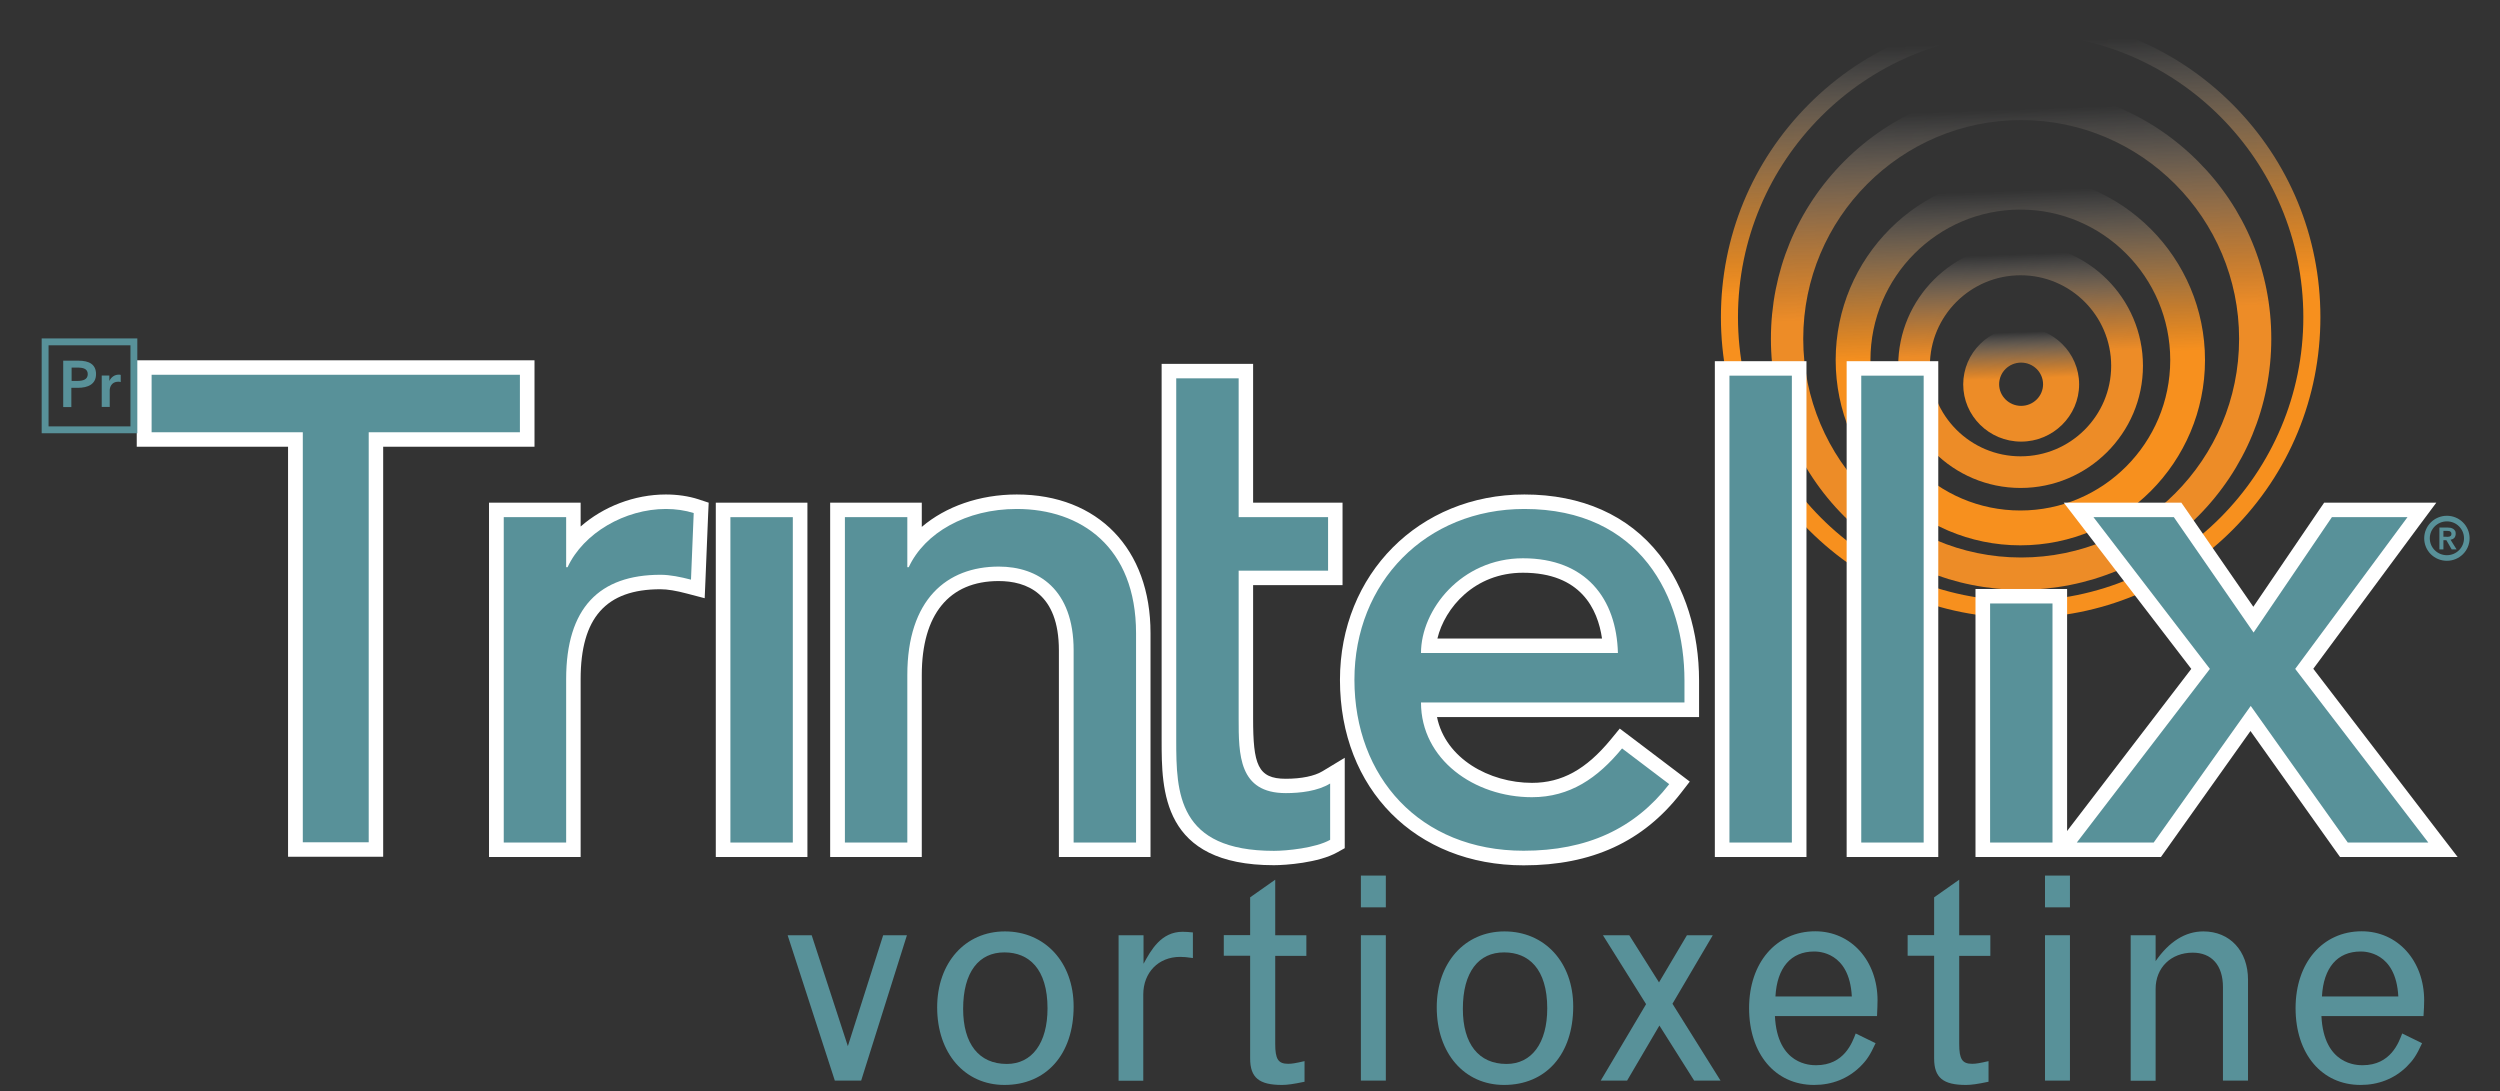
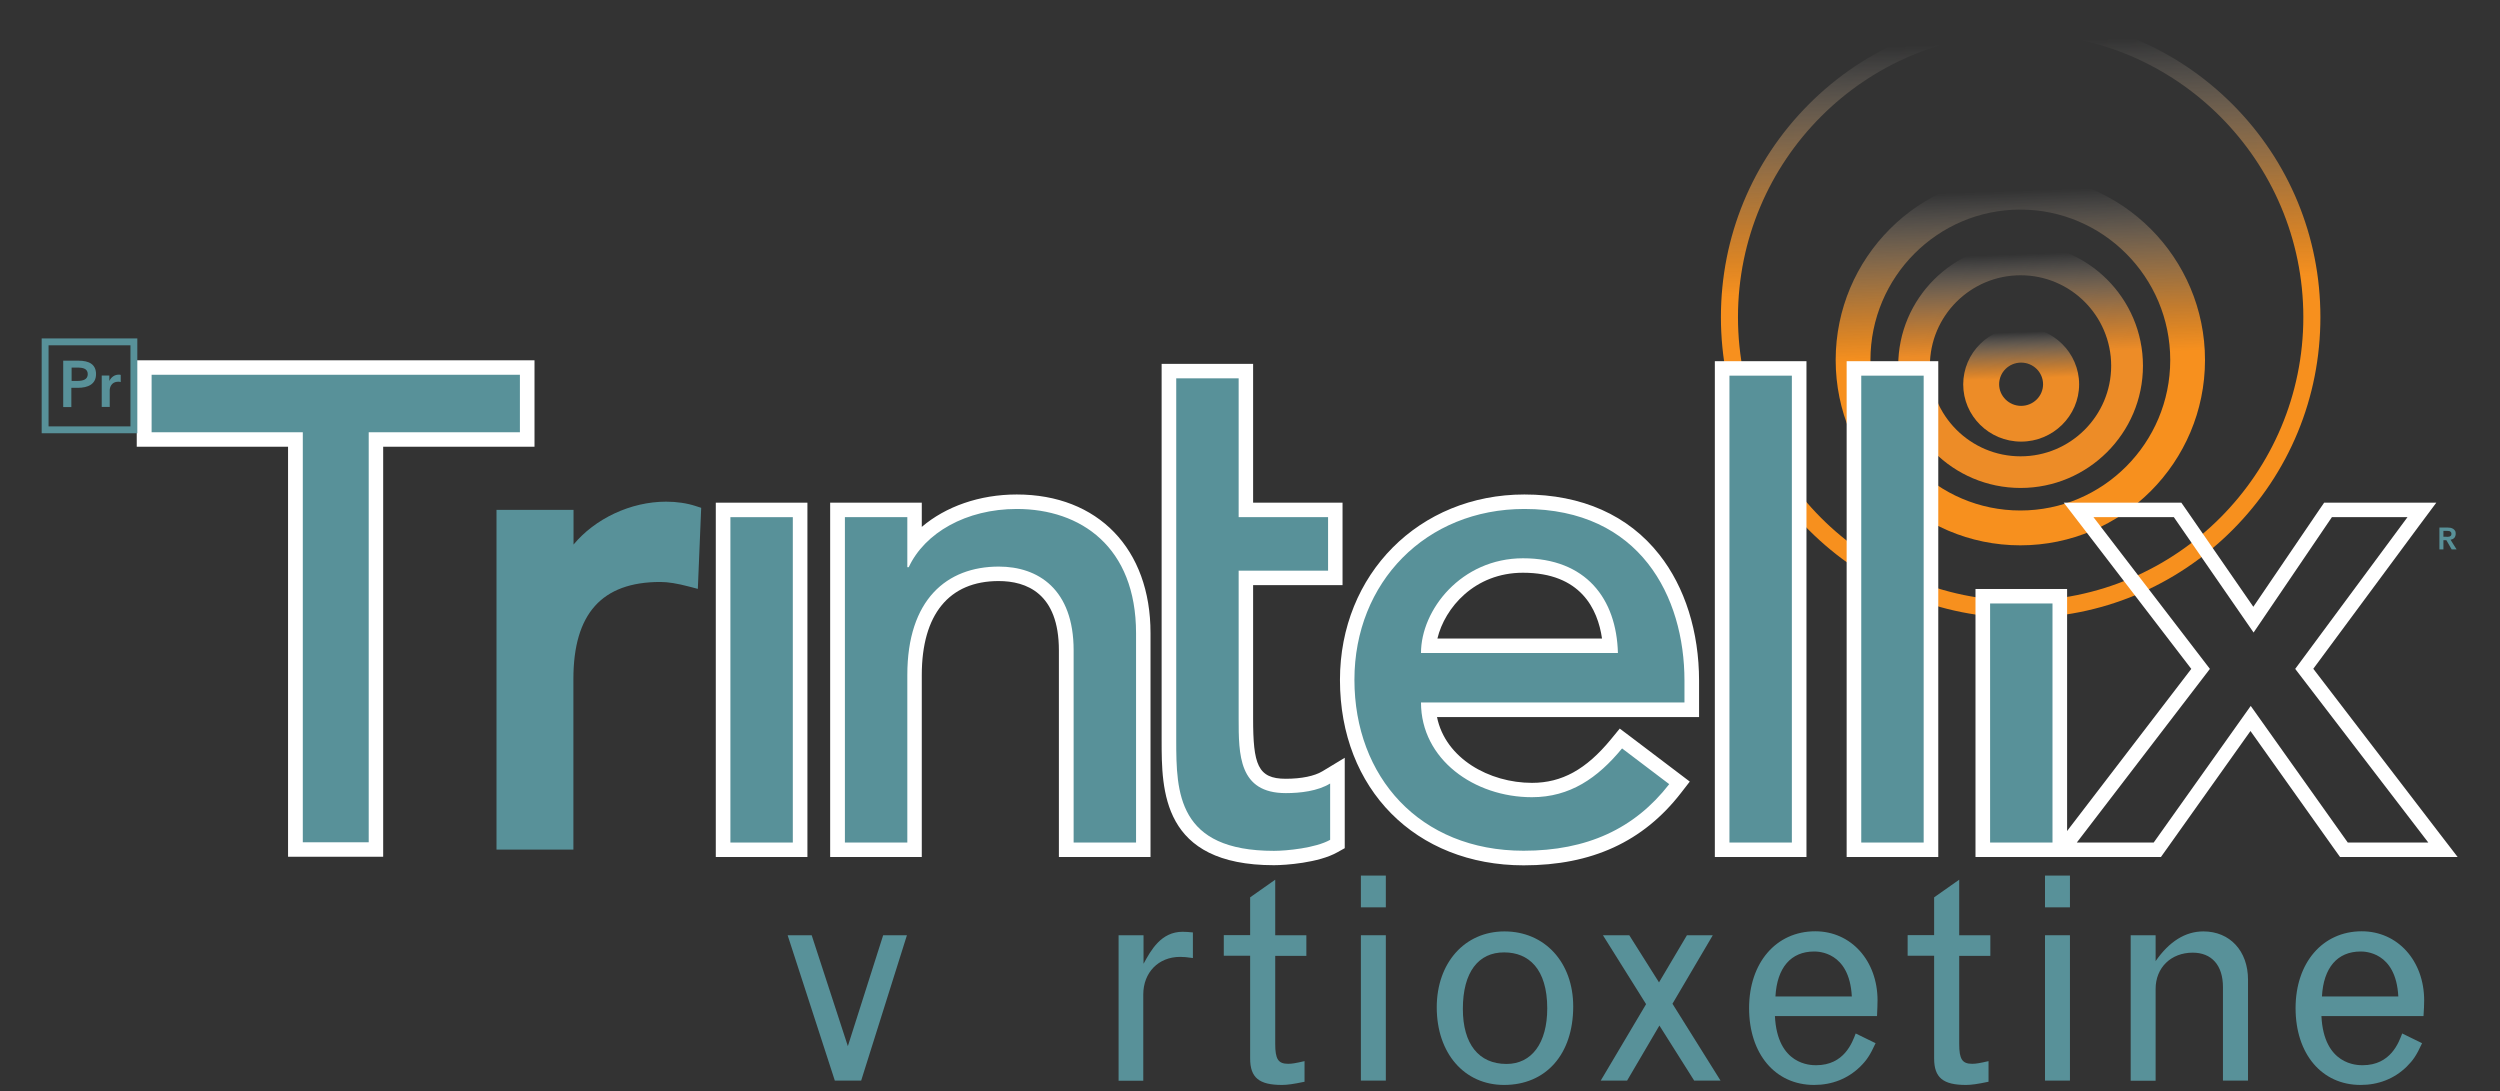
<svg xmlns="http://www.w3.org/2000/svg" width="126" height="55" viewBox="0 0 126 55" fill="none">
  <rect x="0" y="0" width="126" height="55" fill="#333333" stroke="none" />
  <g clip-path="url(#clip0_505_7046)">
    <path d="M101.838 31.144C97.806 31.144 94.009 29.563 91.156 26.704C88.304 23.838 86.734 20.03 86.734 15.984C86.734 11.937 88.304 8.13 91.156 5.264C94.009 2.399 97.806 0.824 101.838 0.824C105.876 0.824 109.666 2.399 112.525 5.264C115.378 8.13 116.948 11.937 116.948 15.984C116.948 20.037 115.378 23.838 112.525 26.704C109.673 29.563 105.876 31.144 101.838 31.144ZM101.838 1.689C93.983 1.689 87.594 8.104 87.594 15.984C87.594 23.87 93.983 30.279 101.838 30.279C109.692 30.279 116.088 23.864 116.088 15.984C116.088 8.104 109.692 1.689 101.838 1.689Z" fill="url(#paint0_linear_505_7046)" />
-     <path d="M101.864 29.724C98.496 29.724 95.331 28.407 92.947 26.02C90.564 23.632 89.254 20.456 89.254 17.075C89.254 13.699 90.564 10.518 92.947 8.13C95.331 5.742 98.496 4.425 101.864 4.425C105.231 4.425 108.396 5.742 110.78 8.13C113.164 10.518 114.473 13.693 114.473 17.075C114.473 20.45 113.157 23.632 110.78 26.02C108.403 28.407 105.231 29.724 101.864 29.724ZM101.864 6.051C95.806 6.051 90.883 10.995 90.883 17.075C90.883 23.154 95.813 28.098 101.864 28.098C107.921 28.098 112.851 23.154 112.851 17.075C112.851 10.995 107.921 6.051 101.864 6.051Z" fill="url(#paint1_linear_505_7046)" />
    <path d="M101.825 27.485C96.692 27.485 92.518 23.296 92.518 18.146C92.518 12.996 96.692 8.807 101.825 8.807C106.957 8.807 111.132 12.996 111.132 18.146C111.132 23.296 106.957 27.485 101.825 27.485ZM101.825 10.563C97.656 10.563 94.27 13.964 94.27 18.146C94.27 22.328 97.663 25.729 101.825 25.729C105.993 25.729 109.38 22.328 109.38 18.146C109.38 13.964 105.986 10.563 101.825 10.563Z" fill="url(#paint2_linear_505_7046)" />
    <path d="M101.838 24.593C98.438 24.593 95.67 21.831 95.67 18.436C95.67 15.042 98.438 12.279 101.838 12.279C105.237 12.279 108.005 15.042 108.005 18.436C108.005 21.831 105.237 24.593 101.838 24.593ZM101.838 13.873C99.317 13.873 97.266 15.919 97.266 18.436C97.266 20.953 99.317 22.999 101.838 22.999C104.358 22.999 106.403 20.953 106.403 18.436C106.403 15.919 104.358 13.873 101.838 13.873Z" fill="url(#paint3_linear_505_7046)" />
    <path d="M101.864 22.257C100.255 22.257 98.946 20.966 98.946 19.372C98.946 17.785 100.255 16.487 101.864 16.487C103.472 16.487 104.788 17.778 104.788 19.372C104.788 20.96 103.472 22.257 101.864 22.257ZM101.864 18.275C101.251 18.275 100.756 18.765 100.756 19.366C100.756 19.966 101.258 20.456 101.864 20.456C102.476 20.456 102.971 19.966 102.971 19.366C102.971 18.765 102.476 18.275 101.864 18.275Z" fill="url(#paint4_linear_505_7046)" />
    <path d="M103.811 30.053H99.929V42.825H103.811V30.053Z" fill="#589199" />
    <path d="M103.446 30.415V42.464H100.301V30.415H103.446ZM104.182 29.685H103.446H100.301H99.565V30.415V42.464V43.193H100.301H103.446H104.182V42.464V30.415V29.685Z" fill="white" />
    <path d="M25.024 42.825V25.697H28.906V27.446C29.98 26.149 31.778 25.284 33.569 25.284C34.109 25.284 34.63 25.361 35.08 25.51L35.34 25.594L35.171 29.679L34.728 29.563C34.136 29.408 33.673 29.331 33.282 29.331C30.332 29.331 28.899 30.931 28.899 34.222V42.819H25.024V42.825Z" fill="#589199" />
-     <path d="M33.562 25.652C34.051 25.652 34.539 25.723 34.963 25.858L34.826 29.214C34.298 29.079 33.777 28.969 33.289 28.969C30.215 28.969 28.534 30.628 28.534 34.229V42.464H25.389V26.065H28.534V28.588H28.606C29.407 26.859 31.504 25.652 33.562 25.652ZM33.562 24.922C31.967 24.922 30.404 25.536 29.264 26.536V26.065V25.335H28.528H25.382H24.646V26.065V42.464V43.193H25.382H28.528H29.264V42.464V34.229C29.264 31.137 30.54 29.698 33.282 29.698C33.641 29.698 34.07 29.769 34.63 29.918L35.516 30.15L35.555 29.24L35.692 25.884L35.718 25.335L35.191 25.161C34.709 25.006 34.142 24.922 33.562 24.922Z" fill="white" />
    <path d="M40.329 25.697H36.447V42.825H40.329V25.697Z" fill="#589199" />
    <path d="M39.958 26.065V42.464H36.812V26.065H39.958ZM40.694 25.335H39.958H36.812H36.076V26.065V42.464V43.193H36.812H39.958H40.694V42.464V26.065V25.335Z" fill="white" />
    <path d="M53.739 42.825V32.777C53.739 29.421 51.603 28.924 50.333 28.924C47.637 28.924 46.087 30.783 46.087 34.022V42.825H42.205V25.697H46.087V27.439C47.2 26.104 49.102 25.284 51.239 25.284C54.319 25.284 57.615 27.026 57.615 31.912V42.825H53.739Z" fill="#589199" />
    <path d="M51.245 25.652C54.462 25.652 57.257 27.556 57.257 31.912V42.464H54.111V32.777C54.111 29.698 52.326 28.556 50.34 28.556C47.721 28.556 45.729 30.215 45.729 34.022V42.464H42.583V26.065H45.729V28.588H45.8C46.601 26.859 48.692 25.652 51.245 25.652ZM51.245 24.922C49.369 24.922 47.663 25.529 46.458 26.555V26.065V25.335H45.722H42.576H41.84V26.065V42.464V43.193H42.576H45.722H46.458V42.464V34.022C46.458 30.97 47.832 29.285 50.333 29.285C51.721 29.285 53.368 29.892 53.368 32.777V42.464V43.193H54.104H57.25H57.986V42.464V31.912C57.992 27.665 55.342 24.922 51.245 24.922Z" fill="white" />
    <path d="M64.213 43.245C58.917 43.245 58.917 39.818 58.917 37.314V18.707H62.799V25.703H67.306V29.131H62.799V36.204C62.799 38.327 62.936 39.611 64.805 39.611C65.411 39.611 66.258 39.534 66.85 39.179L67.41 38.843V42.541L67.228 42.645C66.355 43.129 64.714 43.245 64.213 43.245Z" fill="#589199" />
    <path d="M62.428 19.069V26.065H66.935V28.762H62.428V36.204C62.428 38.037 62.428 39.973 64.805 39.973C65.541 39.973 66.414 39.87 67.039 39.489V42.328C66.303 42.742 64.838 42.883 64.206 42.883C59.347 42.883 59.282 39.947 59.282 37.314V28.762V26.065V19.069H62.428ZM63.164 18.34H62.428H59.282H58.546V19.069V26.065V28.762V37.307C58.546 39.818 58.546 43.606 64.206 43.606C64.779 43.606 66.459 43.49 67.404 42.955L67.775 42.748V42.322V39.482V38.192L66.655 38.869C66.251 39.114 65.593 39.25 64.799 39.25C63.385 39.25 63.157 38.527 63.157 36.204V29.492H66.928H67.664V28.762V26.065V25.336H66.928H63.157V19.069V18.34H63.164Z" fill="white" />
    <path d="M76.789 43.245C71.553 43.245 67.892 39.553 67.892 34.268C67.892 29.15 71.728 25.29 76.822 25.29C83.048 25.29 85.262 30.144 85.262 34.306V35.778H72.002C72.223 38.321 74.757 39.824 77.212 39.824C78.834 39.824 80.15 39.108 81.472 37.501L81.7 37.23L84.65 39.463L84.422 39.753C82.592 42.096 80.098 43.245 76.789 43.245ZM81.153 32.551C80.951 29.976 79.368 28.504 76.75 28.504C74.099 28.504 72.21 30.57 72.002 32.551H81.153Z" fill="#589199" />
    <path d="M76.828 25.652C82.663 25.652 84.897 30.079 84.897 34.3V35.404H71.618C71.618 38.276 74.307 40.179 77.206 40.179C79.127 40.179 80.527 39.211 81.752 37.72L84.129 39.521C82.383 41.773 79.974 42.877 76.789 42.877C71.546 42.877 68.263 39.14 68.263 34.261C68.263 29.35 71.865 25.652 76.828 25.652ZM71.618 32.912H81.543C81.472 30.176 79.935 28.137 76.756 28.137C73.643 28.143 71.618 30.737 71.618 32.912ZM76.828 24.922C71.526 24.922 67.534 28.937 67.534 34.268C67.534 39.766 71.344 43.613 76.795 43.613C80.221 43.613 82.813 42.425 84.715 39.973L85.165 39.392L84.578 38.947L82.201 37.146L81.635 36.72L81.185 37.269C79.941 38.779 78.717 39.456 77.212 39.456C75.063 39.456 72.849 38.23 72.425 36.139H84.897H85.633V35.41V34.306C85.633 31.847 84.924 29.589 83.627 27.949C82.071 25.968 79.72 24.922 76.828 24.922ZM72.445 32.183C72.816 30.634 74.32 28.866 76.756 28.866C79.674 28.866 80.527 30.699 80.742 32.183H72.445Z" fill="white" />
    <path d="M90.681 18.565H86.799V42.825H90.681V18.565Z" fill="#589199" />
    <path d="M90.31 18.933V42.464H87.164V18.933H90.31ZM91.046 18.204H90.31H87.164H86.428V18.933V42.464V43.193H87.164H90.31H91.046V42.464V18.933V18.204Z" fill="white" />
    <path d="M97.317 18.565H93.436V42.825H97.317V18.565Z" fill="#589199" />
    <path d="M96.953 18.933V42.464H93.807V18.933H96.953ZM97.689 18.204H96.953H93.807H93.071V18.933V42.464V43.193H93.807H96.953H97.689V42.464V18.933V18.204Z" fill="white" />
-     <path d="M118.139 42.825L113.444 36.21L108.741 42.825H103.928L110.917 33.712L104.768 25.697H109.757L113.58 31.228L117.338 25.697H122.067L116.14 33.706L123.128 42.825H118.139Z" fill="#589199" />
    <path d="M121.337 26.065L115.678 33.712L122.386 42.464H118.328L113.437 35.578L108.546 42.464H104.671L111.379 33.712L105.511 26.065H109.562L113.581 31.88L117.527 26.065H121.337ZM122.79 25.335H121.337H117.527H117.137L116.915 25.658L113.568 30.582L110.161 25.652L109.94 25.335H109.549H105.498H104.013L104.912 26.504L110.441 33.712L104.072 42.025L103.173 43.193H104.651H108.527H108.911L109.132 42.883L113.424 36.843L117.716 42.883L117.938 43.193H118.322H122.38H123.865L122.966 42.025L116.59 33.706L121.924 26.497L122.79 25.335Z" fill="white" />
    <path d="M39.697 47.137H40.909L42.732 52.726L44.511 47.137H45.709L43.403 54.462H42.075L39.697 47.137Z" fill="#589199" />
-     <path d="M54.111 50.725C54.111 53.139 52.736 54.681 50.626 54.681C48.62 54.681 47.233 53.081 47.233 50.77C47.233 48.531 48.64 46.943 50.646 46.943C52.671 46.943 54.111 48.505 54.111 50.725ZM48.542 50.848C48.542 52.609 49.337 53.623 50.743 53.623C52.013 53.623 52.795 52.571 52.795 50.822C52.795 48.821 51.85 48.001 50.626 48.001C49.337 47.995 48.542 48.989 48.542 50.848Z" fill="#589199" />
    <path d="M57.641 48.563C58.012 47.879 58.526 46.962 59.601 46.962C59.751 46.962 59.933 46.975 60.122 46.995V48.285C59.809 48.24 59.66 48.227 59.477 48.227C58.383 48.227 57.621 49.015 57.621 50.125V54.468H56.377V47.136H57.634V48.563H57.641Z" fill="#589199" />
    <path d="M64.271 44.336V47.136H65.841V48.176H64.271V52.609C64.271 53.384 64.421 53.616 64.929 53.616C65.111 53.616 65.3 53.584 65.749 53.481V54.52C65.196 54.636 64.883 54.681 64.609 54.681C63.457 54.681 63.007 54.313 63.007 53.345V48.169H61.679V47.13H63.007V45.226L64.271 44.336Z" fill="#589199" />
    <path d="M68.589 44.129H69.846V45.73H68.589V44.129ZM68.589 47.136H69.846V54.462H68.589V47.136Z" fill="#589199" />
    <path d="M79.29 50.725C79.29 53.139 77.915 54.681 75.805 54.681C73.799 54.681 72.412 53.081 72.412 50.77C72.412 48.531 73.819 46.943 75.825 46.943C77.857 46.943 79.29 48.505 79.29 50.725ZM73.728 50.848C73.728 52.609 74.522 53.623 75.929 53.623C77.199 53.623 77.981 52.571 77.981 50.822C77.981 48.821 77.036 48.001 75.812 48.001C74.516 47.995 73.728 48.989 73.728 50.848Z" fill="#589199" />
    <path d="M80.788 47.137H82.116L83.614 49.512L85.021 47.137H86.324L84.292 50.589L86.715 54.462H85.386L83.634 51.687L82.006 54.462H80.677L82.963 50.609L80.788 47.137Z" fill="#589199" />
    <path d="M94.53 52.577C94.243 53.197 94.081 53.435 93.748 53.765C93.123 54.371 92.329 54.681 91.43 54.681C89.469 54.681 88.154 53.113 88.154 50.809C88.154 48.524 89.515 46.937 91.488 46.937C93.299 46.937 94.628 48.421 94.628 50.422C94.628 50.641 94.615 50.893 94.602 51.209H89.456C89.574 53.687 91.267 53.687 91.534 53.687C92.954 53.687 93.358 52.532 93.527 52.087L94.53 52.577ZM93.332 50.221C93.214 47.956 91.625 47.956 91.43 47.956C90.264 47.956 89.561 48.769 89.482 50.221H93.332Z" fill="#589199" />
    <path d="M98.744 44.336V47.136H100.313V48.176H98.744V52.609C98.744 53.384 98.894 53.616 99.402 53.616C99.584 53.616 99.773 53.584 100.222 53.481V54.52C99.669 54.636 99.356 54.681 99.082 54.681C97.93 54.681 97.48 54.313 97.48 53.345V48.169H96.145V47.13H97.48V45.226L98.744 44.336Z" fill="#589199" />
    <path d="M103.068 44.129H104.325V45.73H103.068V44.129ZM103.068 47.136H104.325V54.462H103.068V47.136Z" fill="#589199" />
    <path d="M113.294 54.462H112.037V49.75C112.037 48.653 111.47 48.014 110.513 48.014C109.419 48.014 108.643 48.769 108.643 49.841V54.468H107.386V47.137H108.643V48.44C109.334 47.446 110.141 46.943 111.053 46.943C112.382 46.943 113.3 47.924 113.3 49.376V54.462H113.294Z" fill="#589199" />
    <path d="M122.073 52.577C121.787 53.197 121.624 53.435 121.292 53.765C120.667 54.371 119.872 54.681 118.973 54.681C117.013 54.681 115.697 53.113 115.697 50.809C115.697 48.524 117.058 46.937 119.032 46.937C120.842 46.937 122.178 48.421 122.178 50.422C122.178 50.641 122.165 50.893 122.145 51.209H117C117.117 53.687 118.81 53.687 119.077 53.687C120.497 53.687 120.901 52.532 121.07 52.087L122.073 52.577ZM120.875 50.221C120.758 47.956 119.169 47.956 118.973 47.956C117.807 47.956 117.104 48.769 117.026 50.221H120.875Z" fill="#589199" />
    <path d="M14.883 42.812V22.147H7.263V18.527H26.568V22.147H18.947V42.812H14.883Z" fill="#589199" />
    <path d="M26.203 18.888V21.786H18.583V42.451H15.261V21.786H7.641V18.888H26.203ZM26.939 18.159H26.203H7.628H6.892V18.888V21.786V22.515H7.628H14.518V42.451V43.18H15.255H18.576H19.312V42.451V22.515H26.203H26.939V21.786V18.888V18.159Z" fill="white" />
    <path d="M6.748 17.23H2.274V21.663H6.748V17.23Z" stroke="#589199" stroke-width="0.346" stroke-miterlimit="10" />
    <path d="M3.186 18.178H3.954C4.495 18.178 4.84 18.365 4.84 18.856C4.84 19.372 4.423 19.546 3.922 19.546H3.596V20.515H3.186V18.178ZM3.902 19.198C4.176 19.198 4.423 19.133 4.423 18.856C4.423 18.578 4.176 18.527 3.915 18.527H3.609V19.198H3.902Z" fill="#589199" />
    <path d="M5.127 18.927H5.511V19.192H5.517C5.602 19.011 5.771 18.882 5.986 18.882C6.019 18.882 6.058 18.882 6.084 18.895V19.256C6.032 19.243 5.999 19.237 5.96 19.237C5.602 19.237 5.53 19.547 5.53 19.663V20.508H5.127V18.927Z" fill="#589199" />
    <path d="M122.946 26.587H123.343C123.395 26.587 123.454 26.594 123.5 26.6C123.552 26.613 123.597 26.626 123.636 26.652C123.675 26.678 123.708 26.71 123.734 26.749C123.76 26.788 123.767 26.839 123.767 26.904C123.767 26.981 123.741 27.052 123.702 27.104C123.656 27.155 123.591 27.188 123.506 27.201L123.812 27.691H123.565L123.298 27.227H123.148V27.691H122.946V26.587ZM123.311 27.059C123.337 27.059 123.369 27.059 123.395 27.052C123.421 27.052 123.454 27.046 123.474 27.033C123.5 27.02 123.519 27.007 123.532 26.988C123.545 26.968 123.552 26.936 123.552 26.904C123.552 26.872 123.545 26.846 123.532 26.826C123.519 26.807 123.5 26.794 123.48 26.781C123.461 26.768 123.435 26.762 123.402 26.762C123.376 26.762 123.35 26.755 123.324 26.755H123.148V27.052H123.311V27.059Z" fill="#589199" />
-     <path d="M122.321 27.13C122.321 26.581 122.77 26.136 123.324 26.136C123.877 26.136 124.327 26.581 124.327 27.13C124.327 27.678 123.877 28.123 123.324 28.123C122.77 28.123 122.321 27.685 122.321 27.13Z" stroke="#589199" stroke-width="0.282" stroke-miterlimit="10" />
  </g>
  <defs>
    <linearGradient id="paint0_linear_505_7046" x1="102.375" y1="31.136" x2="101.326" y2="0.832" gradientUnits="userSpaceOnUse">
      <stop offset="0.55" stop-color="#F7901E" />
      <stop offset="0.608" stop-color="#F79222" stop-opacity="0.857" />
      <stop offset="0.663" stop-color="#F8972D" stop-opacity="0.722" />
      <stop offset="0.717" stop-color="#F8A140" stop-opacity="0.591" />
      <stop offset="0.769" stop-color="#F9AE5B" stop-opacity="0.462" />
      <stop offset="0.821" stop-color="#FABF7D" stop-opacity="0.335" />
      <stop offset="0.872" stop-color="#FCD4A7" stop-opacity="0.208" />
      <stop offset="0.922" stop-color="#FEECD8" stop-opacity="0.085" />
      <stop offset="0.957" stop-color="white" stop-opacity="0" />
    </linearGradient>
    <linearGradient id="paint1_linear_505_7046" x1="102.312" y1="29.715" x2="101.437" y2="4.433" gradientUnits="userSpaceOnUse">
      <stop offset="0.55" stop-color="#ED8C27" />
      <stop offset="0.609" stop-color="#ED8E2B" stop-opacity="0.854" />
      <stop offset="0.665" stop-color="#EE9436" stop-opacity="0.717" />
      <stop offset="0.72" stop-color="#F09E49" stop-opacity="0.583" />
      <stop offset="0.773" stop-color="#F2AC64" stop-opacity="0.452" />
      <stop offset="0.826" stop-color="#F5BF86" stop-opacity="0.322" />
      <stop offset="0.879" stop-color="#F8D5B0" stop-opacity="0.193" />
      <stop offset="0.93" stop-color="#FDEFE2" stop-opacity="0.067" />
      <stop offset="0.957" stop-color="white" stop-opacity="0" />
    </linearGradient>
    <linearGradient id="paint2_linear_505_7046" x1="102.152" y1="27.48" x2="101.506" y2="8.814" gradientUnits="userSpaceOnUse">
      <stop offset="0.509" stop-color="#F7901E" />
      <stop offset="0.574" stop-color="#F79222" stop-opacity="0.857" />
      <stop offset="0.634" stop-color="#F8972D" stop-opacity="0.722" />
      <stop offset="0.692" stop-color="#F8A140" stop-opacity="0.591" />
      <stop offset="0.75" stop-color="#F9AE5B" stop-opacity="0.462" />
      <stop offset="0.807" stop-color="#FABF7D" stop-opacity="0.335" />
      <stop offset="0.864" stop-color="#FCD4A7" stop-opacity="0.208" />
      <stop offset="0.919" stop-color="#FEECD8" stop-opacity="0.085" />
      <stop offset="0.957" stop-color="white" stop-opacity="0" />
    </linearGradient>
    <linearGradient id="paint3_linear_505_7046" x1="102.054" y1="24.589" x2="101.628" y2="12.287" gradientUnits="userSpaceOnUse">
      <stop offset="0.55" stop-color="#ED8C27" />
      <stop offset="0.609" stop-color="#ED8E2B" stop-opacity="0.854" />
      <stop offset="0.665" stop-color="#EE9436" stop-opacity="0.717" />
      <stop offset="0.72" stop-color="#F09E49" stop-opacity="0.583" />
      <stop offset="0.773" stop-color="#F2AC64" stop-opacity="0.452" />
      <stop offset="0.826" stop-color="#F5BF86" stop-opacity="0.322" />
      <stop offset="0.879" stop-color="#F8D5B0" stop-opacity="0.193" />
      <stop offset="0.93" stop-color="#FDEFE2" stop-opacity="0.067" />
      <stop offset="0.957" stop-color="white" stop-opacity="0" />
    </linearGradient>
    <linearGradient id="paint4_linear_505_7046" x1="101.967" y1="22.252" x2="101.768" y2="16.491" gradientUnits="userSpaceOnUse">
      <stop offset="0.55" stop-color="#ED8C27" />
      <stop offset="0.609" stop-color="#ED8E2B" stop-opacity="0.854" />
      <stop offset="0.665" stop-color="#EE9436" stop-opacity="0.717" />
      <stop offset="0.72" stop-color="#F09E49" stop-opacity="0.583" />
      <stop offset="0.773" stop-color="#F2AC64" stop-opacity="0.452" />
      <stop offset="0.826" stop-color="#F5BF86" stop-opacity="0.322" />
      <stop offset="0.879" stop-color="#F8D5B0" stop-opacity="0.193" />
      <stop offset="0.93" stop-color="#FDEFE2" stop-opacity="0.067" />
      <stop offset="0.957" stop-color="white" stop-opacity="0" />
    </linearGradient>
    <clipPath id="clip0_505_7046">
      <rect width="125.399" height="53.857" fill="white" transform="translate(0.601 0.824)" />
    </clipPath>
  </defs>
</svg>